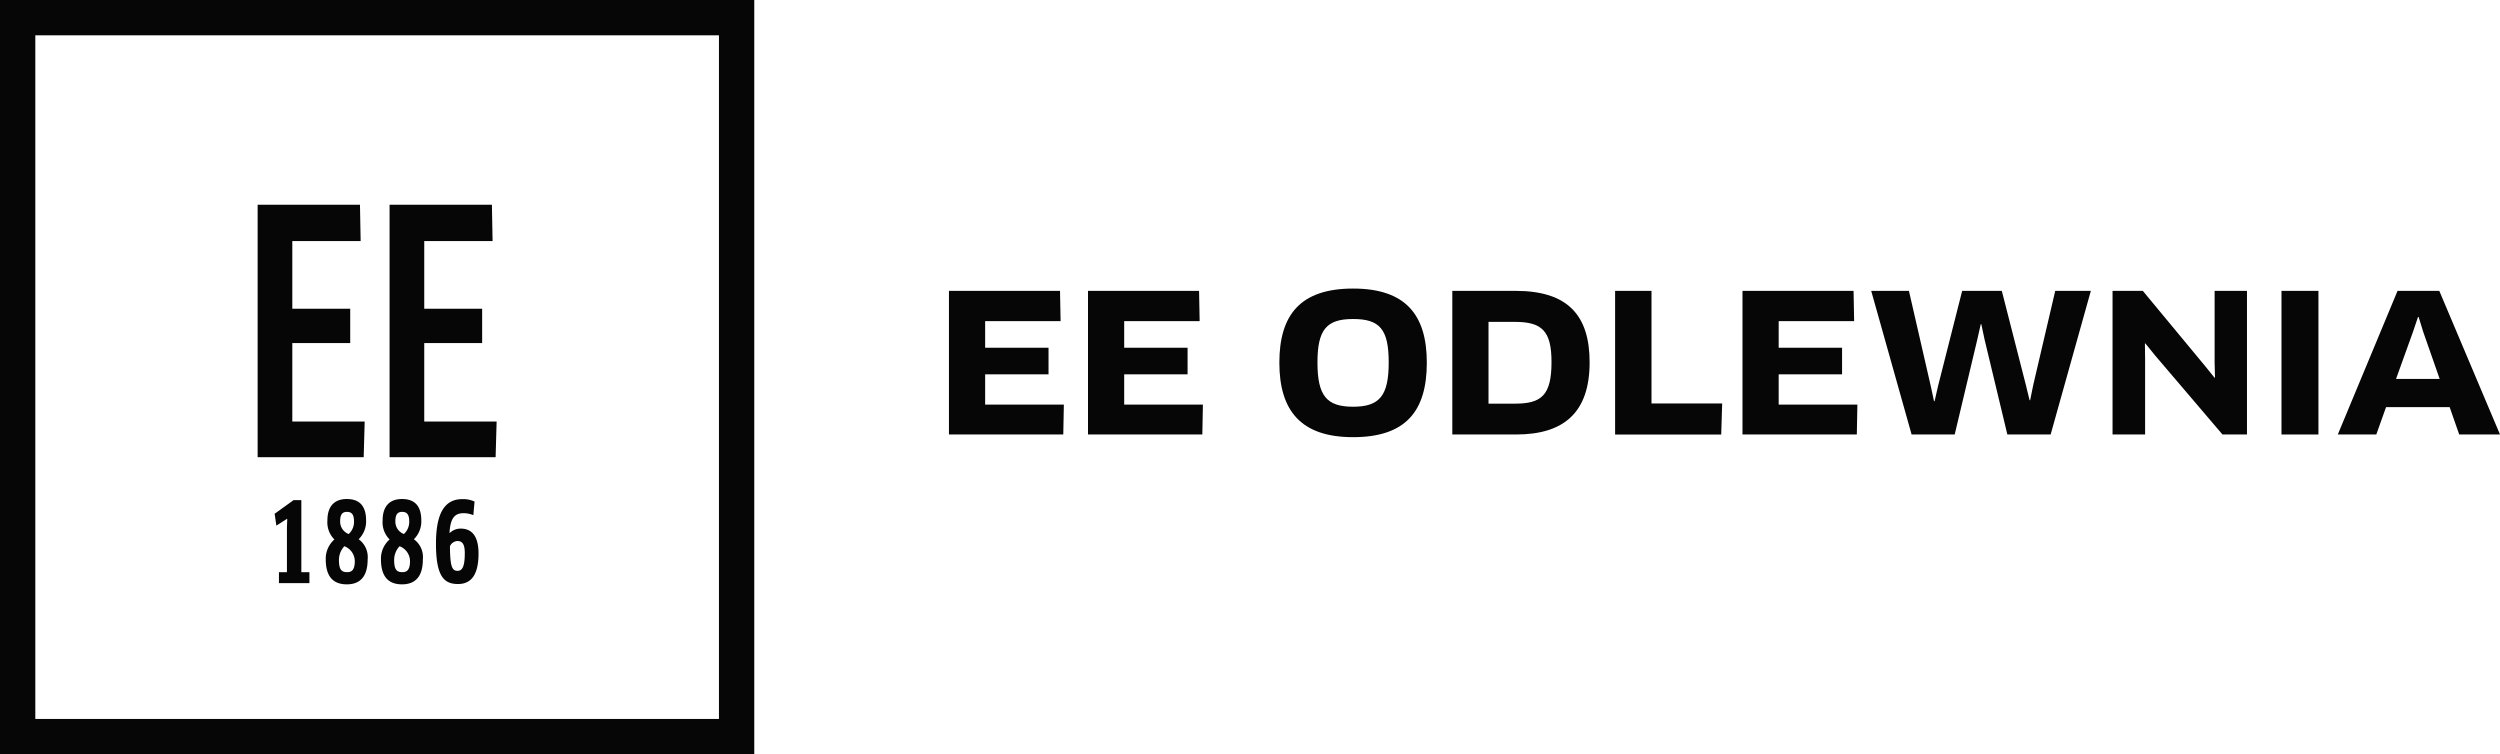
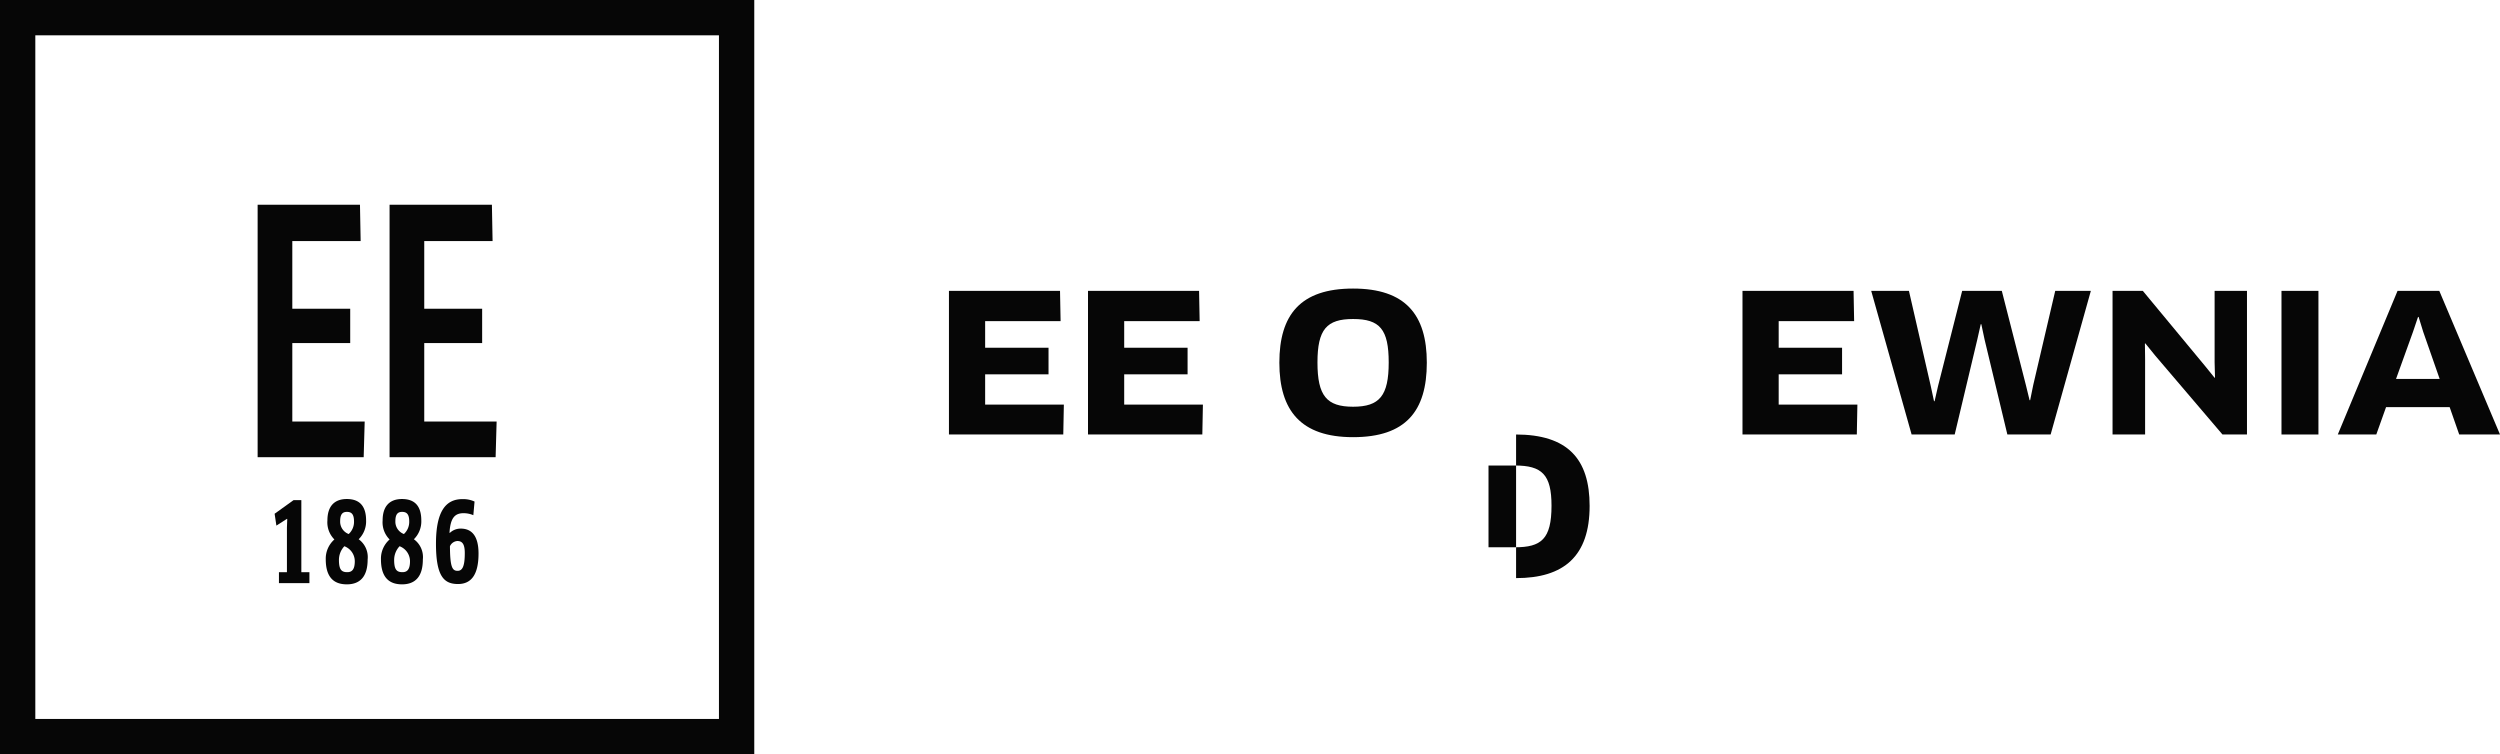
<svg xmlns="http://www.w3.org/2000/svg" viewBox="0 0 222.059 66.997">
  <defs>
    <clipPath id="clip-path" transform="translate(0 -0)">
      <rect width="222.059" height="66.997" style="fill: none" />
    </clipPath>
  </defs>
  <g id="Layer_2" data-name="Layer 2">
    <g id="Layer_1-2" data-name="Layer 1">
      <g style="clip-path: url(#clip-path)">
        <path d="M3.137,3.137H63.86V63.86H3.137ZM0,66.997H66.997V0H0Z" transform="translate(0 -0)" style="fill: #060606" />
        <polygon points="24.777 50.822 25.486 50.822 25.486 46.874 25.515 46.097 25.486 46.086 24.55 46.686 24.393 45.633 26.076 44.423 26.766 44.423 26.766 50.822 27.484 50.822 27.484 51.796 24.777 51.796 24.777 50.822" style="fill: #060606" />
        <g style="clip-path: url(#clip-path)">
          <path d="M29.702,47.917a2.152,2.152,0,0,1-.62-1.693c0-1.191.561-1.899,1.723-1.899,1.181,0,1.713.678,1.713,1.909a2.225,2.225,0,0,1-.66,1.664,1.958,1.958,0,0,1,.797,1.801c0,1.507-.669,2.205-1.85,2.205-1.251,0-1.87-.738-1.87-2.224a2.266,2.266,0,0,1,.767-1.763m.886.601a1.773,1.773,0,0,0-.482,1.221c0,.867.236,1.083.738,1.083.404,0,.67-.216.67-.975a1.431,1.431,0,0,0-.926-1.329m.384-1.083a1.462,1.462,0,0,0,.473-1.122c0-.63-.217-.846-.631-.846-.393,0-.6.216-.6.826a1.174,1.174,0,0,0,.758,1.142" transform="translate(0 -0)" style="fill: #060606" />
          <path d="M34.606,47.917a2.152,2.152,0,0,1-.62-1.693c0-1.191.561-1.899,1.723-1.899,1.181,0,1.713.678,1.713,1.909a2.225,2.225,0,0,1-.66,1.664,1.958,1.958,0,0,1,.797,1.801c0,1.507-.669,2.205-1.85,2.205-1.251,0-1.871-.738-1.871-2.224a2.267,2.267,0,0,1,.768-1.763m.886.601a1.773,1.773,0,0,0-.482,1.221c0,.867.236,1.083.738,1.083.404,0,.67-.216.67-.975a1.431,1.431,0,0,0-.926-1.329m.384-1.083a1.462,1.462,0,0,0,.473-1.122c0-.63-.217-.846-.631-.846-.393,0-.6.216-.6.826a1.174,1.174,0,0,0,.758,1.142" transform="translate(0 -0)" style="fill: #060606" />
          <path d="M40.684,51.875c-1.25,0-1.959-.681-1.959-3.584,0-2.756.797-3.957,2.343-3.957a2.404,2.404,0,0,1,1.083.216l-.108,1.211a2.18,2.18,0,0,0-.876-.177c-.817,0-1.162.492-1.241,1.732l.03.02a1.375,1.375,0,0,1,.964-.384c1.024,0,1.585.709,1.585,2.215,0,1.979-.719,2.708-1.821,2.708m-.059-3.82a.775.775,0,0,0-.659.463c.009,1.88.216,2.185.679,2.185.413,0,.639-.365.639-1.576,0-.787-.216-1.072-.659-1.072" transform="translate(0 -0)" style="fill: #060606" />
          <polygon points="32.393 37.441 32.303 40.611 22.884 40.611 22.884 18.185 31.974 18.185 32.034 21.414 25.964 21.414 25.964 27.424 31.107 27.424 31.107 30.474 25.964 30.474 25.964 37.441 32.393 37.441" style="fill: #060606" />
          <polygon points="44.112 37.441 44.022 40.611 34.603 40.611 34.603 18.185 43.693 18.185 43.753 21.414 37.683 21.414 37.683 27.424 42.826 27.424 42.826 30.474 37.683 30.474 37.683 37.441 44.112 37.441" style="fill: #060606" />
          <polygon points="94.495 35.94 94.444 38.593 84.289 38.593 84.289 25.836 94.155 25.836 94.206 28.523 87.504 28.523 87.504 30.888 93.134 30.888 93.134 33.252 87.504 33.252 87.504 35.94 94.495 35.94" style="fill: #060606" />
          <polygon points="106.846 35.94 106.795 38.593 96.64 38.593 96.64 25.836 106.506 25.836 106.557 28.523 99.855 28.523 99.855 30.888 105.485 30.888 105.485 33.252 99.855 33.252 99.855 35.94 106.846 35.94" style="fill: #060606" />
          <path d="M120.186,38.831c-4.644,0-6.549-2.364-6.549-6.617s1.871-6.583,6.549-6.583c4.66,0,6.549,2.331,6.549,6.583,0,4.304-1.871,6.617-6.549,6.617m0-10.495c-2.347,0-3.164.919-3.164,3.861,0,2.96.817,3.93,3.164,3.93s3.164-.97,3.164-3.93c0-2.942-.783-3.861-3.164-3.861" transform="translate(0 -0)" style="fill: #060606" />
-           <path d="M134.664,38.593H129V25.836h5.63c4.626,0,6.566,2.177,6.566,6.344,0,4.474-2.297,6.413-6.532,6.413m-.102-10.002h-2.347v7.263h2.347c2.33,0,3.249-.714,3.249-3.691,0-2.772-.851-3.572-3.249-3.572" transform="translate(0 -0)" style="fill: #060606" />
-           <polygon points="152.969 35.838 152.884 38.594 143.46 38.594 143.46 25.837 146.692 25.837 146.692 35.838 152.969 35.838" style="fill: #060606" />
+           <path d="M134.664,38.593H129h5.63c4.626,0,6.566,2.177,6.566,6.344,0,4.474-2.297,6.413-6.532,6.413m-.102-10.002h-2.347v7.263h2.347c2.33,0,3.249-.714,3.249-3.691,0-2.772-.851-3.572-3.249-3.572" transform="translate(0 -0)" style="fill: #060606" />
          <polygon points="164.98 35.94 164.929 38.593 154.774 38.593 154.774 25.836 164.64 25.836 164.691 28.523 157.989 28.523 157.989 30.888 163.619 30.888 163.619 33.252 157.989 33.252 157.989 35.94 164.98 35.94" style="fill: #060606" />
          <polygon points="177.808 25.836 179.951 34.221 180.274 35.548 180.325 35.548 180.598 34.205 182.553 25.836 185.717 25.836 182.145 38.593 178.301 38.593 176.277 30.157 175.988 28.796 175.937 28.796 175.631 30.157 173.623 38.593 169.796 38.593 166.207 25.836 169.558 25.836 171.497 34.29 171.786 35.634 171.838 35.634 172.144 34.29 174.287 25.836 177.808 25.836" style="fill: #060606" />
          <polygon points="197.408 38.593 191.42 31.568 190.553 30.497 190.519 30.513 190.536 31.892 190.536 38.593 187.644 38.593 187.644 25.836 190.332 25.836 195.843 32.487 196.71 33.558 196.745 33.541 196.71 32.18 196.71 25.836 199.585 25.836 199.585 38.593 197.408 38.593" style="fill: #060606" />
          <rect x="202.65" y="25.836" width="3.282" height="12.757" style="fill: #060606" />
          <path d="M217.586,36.161h-5.647l-.868,2.432h-3.419l5.307-12.757h3.708l5.392,12.757h-3.623Zm-3.249-6.702-1.513,4.201h3.877l-1.462-4.184-.409-1.327h-.051Z" transform="translate(0 -0)" style="fill: #060606" />
        </g>
      </g>
    </g>
  </g>
</svg>